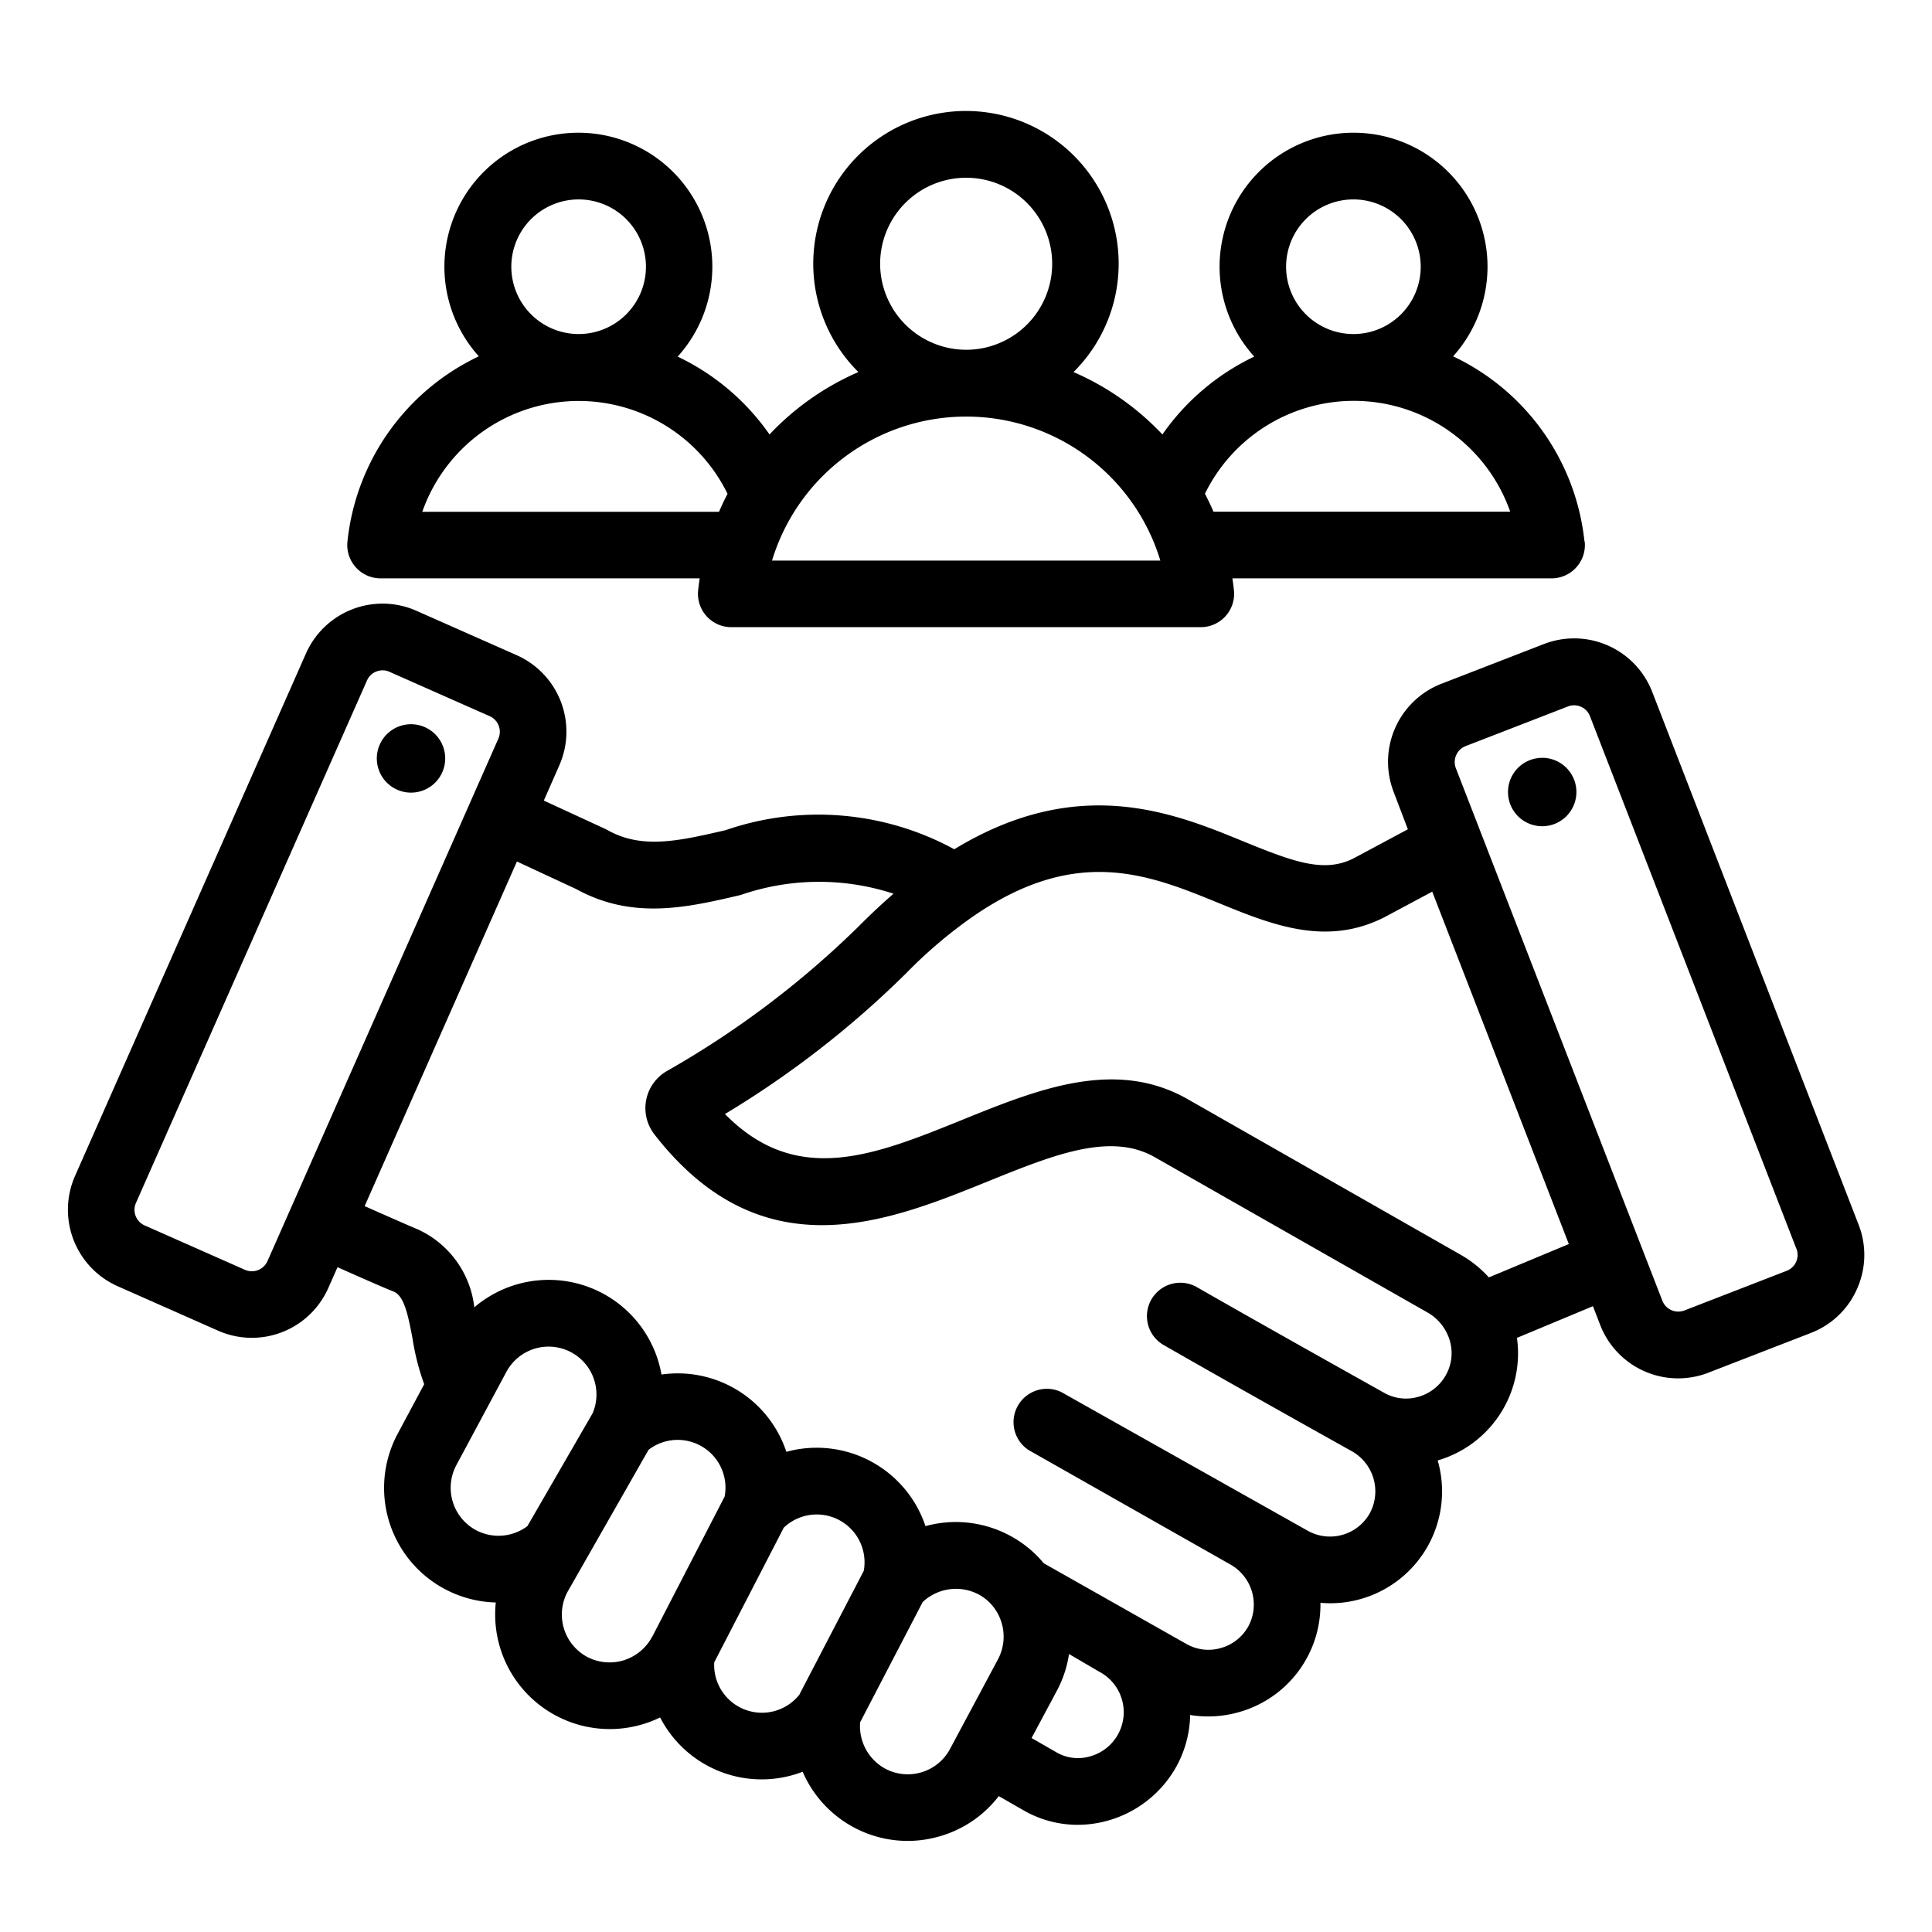
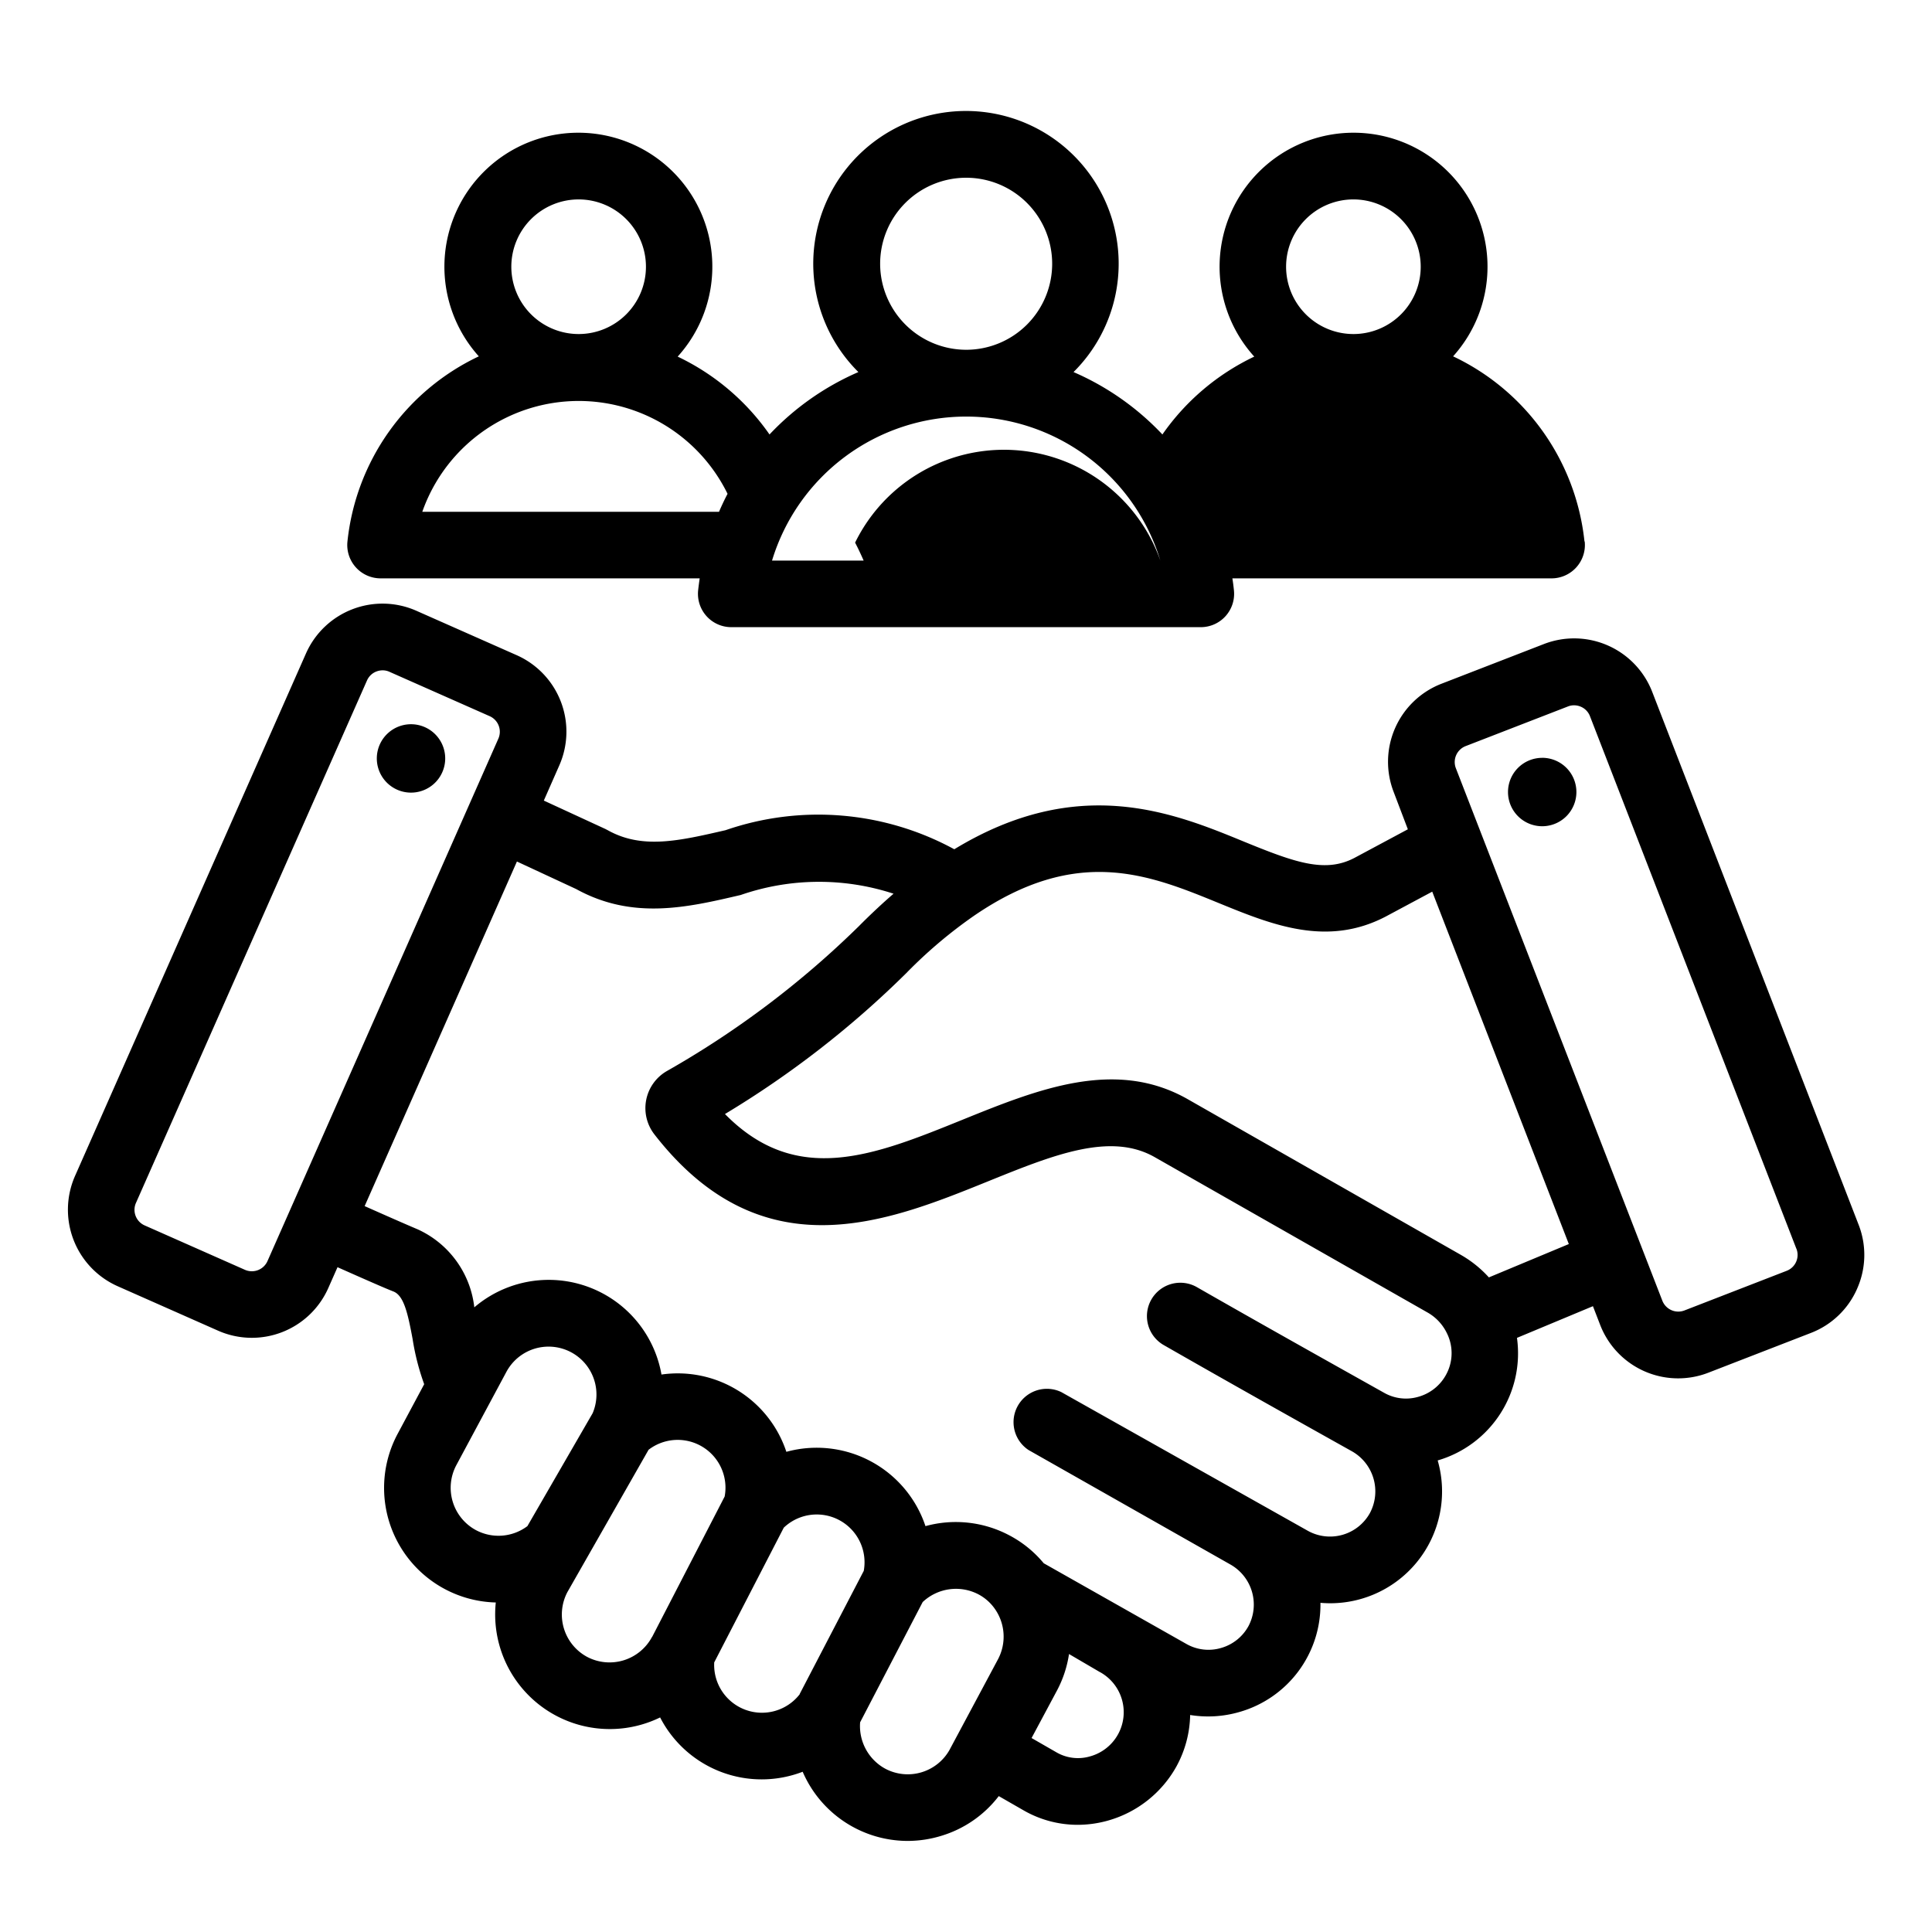
<svg xmlns="http://www.w3.org/2000/svg" width="50" height="50" viewBox="0 0 50 50">
  <defs>
    <clipPath id="a">
-       <rect class="a" width="50" height="50" transform="translate(1225 1229)" />
-     </clipPath>
+       </clipPath>
  </defs>
  <g class="b" transform="translate(-1225 -1229)">
-     <path class="a" d="M50.237,40.173a.885.885,0,1,1-.843-.925A.885.885,0,0,1,50.237,40.173ZM86.778,53.856A2.148,2.148,0,0,1,85.583,55l-2.654,1.029a2.163,2.163,0,0,1-2.8-1.235l-.188-.486-1.966.82A2.887,2.887,0,0,1,75.923,58.3a2.894,2.894,0,0,1-3.034,3.685,2.888,2.888,0,0,1-2.1,2.826,2.9,2.9,0,0,1-1.272.077,2.875,2.875,0,0,1-.356,1.333,2.939,2.939,0,0,1-1.772,1.4,2.9,2.9,0,0,1-.784.109,2.8,2.8,0,0,1-1.4-.375l-.641-.368a2.946,2.946,0,0,1-1.493,1.03,2.989,2.989,0,0,1-.868.13,2.964,2.964,0,0,1-2.714-1.79A2.955,2.955,0,0,1,55.8,64.951a2.967,2.967,0,0,1-4.253-2.975,2.966,2.966,0,0,1-2.542-4.361l.689-1.288a6.21,6.21,0,0,1-.3-1.171c-.126-.676-.228-1.126-.5-1.23-.124-.048-.414-.169-1.443-.627l-.24.542a2.163,2.163,0,0,1-2.853,1.1l-2.6-1.151a2.167,2.167,0,0,1-1.1-2.853l5.979-13.527a2.167,2.167,0,0,1,2.853-1.1l2.6,1.151a2.165,2.165,0,0,1,1.1,2.853l-.4.909,1.591.734.062.032c.892.5,1.845.278,3.051,0a7.357,7.357,0,0,1,5.919.494c3.208-1.953,5.67-.949,7.491-.2,1.316.538,2.1.823,2.862.425l1.385-.742L74.784,41a2.166,2.166,0,0,1,1.235-2.8l2.655-1.029a2.167,2.167,0,0,1,2.8,1.235L86.817,52.2a2.147,2.147,0,0,1-.039,1.655Zm-41.141-.712,5.978-13.527a.441.441,0,0,0-.223-.577l-2.6-1.151a.424.424,0,0,0-.173-.037.45.45,0,0,0-.161.03.436.436,0,0,0-.243.23L42.233,51.639a.441.441,0,0,0,.223.577l2.6,1.151A.443.443,0,0,0,45.637,53.144ZM52.365,60l1.689-2.923a1.239,1.239,0,0,0-2.23-1.074l-1.3,2.423a1.245,1.245,0,0,0,.508,1.677,1.244,1.244,0,0,0,1.329-.1Zm3.229,2.866,1.876-3.632a1.237,1.237,0,0,0-1.969-1.21l-2.1,3.682a1.245,1.245,0,0,0,.508,1.677,1.246,1.246,0,0,0,1.682-.517Zm3.817,1.48,1.659-3.188A1.237,1.237,0,0,0,59,60.04l-1.8,3.486a1.237,1.237,0,0,0,2.214.823Zm3.892,1.42,1.243-2.324a1.251,1.251,0,0,0-.1-1.324,1.211,1.211,0,0,0-.409-.353,1.256,1.256,0,0,0-1.442.2l-1.619,3.112a1.256,1.256,0,0,0,.649,1.2,1.241,1.241,0,0,0,1.677-.508Zm3.879-1.988-.8-.468a2.929,2.929,0,0,1-.312.946l-.657,1.228.652.375a1.112,1.112,0,0,0,.861.1,1.185,1.185,0,0,0,.258-2.181Zm-1.846-5.747a.863.863,0,0,1,.846-1.5l6.388,3.594a1.18,1.18,0,0,0,1.6-.465,1.192,1.192,0,0,0-.472-1.6c-1.5-.839-3.195-1.789-4.864-2.745a.863.863,0,1,1,.857-1.5c1.663.952,3.357,1.9,4.852,2.738h0a1.145,1.145,0,0,0,.88.1,1.177,1.177,0,0,0,.714-.566A1.158,1.158,0,0,0,76.158,55a1.225,1.225,0,0,0-.5-.53L68.6,50.451c-1.15-.655-2.623-.059-4.329.632-2.6,1.052-5.835,2.362-8.619-1.221a1.107,1.107,0,0,1,.315-1.635,24.006,24.006,0,0,0,4.974-3.751q.449-.453.9-.843a6.2,6.2,0,0,0-3.955.033c-1.374.322-2.793.655-4.26-.154L52.094,42.8l-3.941,8.918c.917.408,1.256.552,1.37.6a2.526,2.526,0,0,1,1.468,2.02,2.963,2.963,0,0,1,4.844,1.739,2.961,2.961,0,0,1,3.232,2A2.968,2.968,0,0,1,62.667,60a2.959,2.959,0,0,1,2.183.245,2.923,2.923,0,0,1,.878.716l3.7,2.093a1.154,1.154,0,0,0,.887.1,1.174,1.174,0,0,0,.71-.564,1.192,1.192,0,0,0-.472-1.6M79.317,52.7l-3.535-9.12-1.209.647c-1.521.791-2.944.209-4.321-.354-1.8-.736-3.664-1.5-6.339.338a12.07,12.07,0,0,0-1.744,1.479,24.99,24.99,0,0,1-4.691,3.645c1.854,1.886,3.856,1.076,6.147.148,1.944-.787,3.955-1.6,5.831-.531l7.06,4.024a2.957,2.957,0,0,1,.732.587Zm5.891.126L79.863,39.036a.435.435,0,0,0-.232-.241.449.449,0,0,0-.18-.038.425.425,0,0,0-.154.029l-2.655,1.029a.443.443,0,0,0-.25.566L81.739,54.17a.443.443,0,0,0,.566.25l2.654-1.029a.441.441,0,0,0,.25-.566Zm-6.58-12.709a.885.885,0,1,0,.885.885A.885.885,0,0,0,78.629,40.116Zm1.1-5.6a.863.863,0,0,1-.858.955H70.61c.016.1.029.2.04.308a.863.863,0,0,1-.858.955H57.642a.863.863,0,0,1-.858-.955c.011-.1.025-.206.04-.308H48.566a.863.863,0,0,1-.858-.955,5.994,5.994,0,0,1,3.4-4.791,3.467,3.467,0,1,1,5.146.007,6.076,6.076,0,0,1,2.377,2.015,6.964,6.964,0,0,1,2.3-1.615,3.952,3.952,0,1,1,5.568,0,6.965,6.965,0,0,1,2.3,1.615,6.074,6.074,0,0,1,2.377-2.015,3.467,3.467,0,1,1,5.146-.007,5.994,5.994,0,0,1,3.4,4.791Zm-5.979-5.368A1.742,1.742,0,1,0,72,27.407,1.743,1.743,0,0,0,73.746,29.149Zm-10.029.407a2.226,2.226,0,1,0-2.226-2.226A2.229,2.229,0,0,0,63.717,29.556Zm-10.029-.407a1.742,1.742,0,1,0-1.742-1.742A1.743,1.743,0,0,0,53.688,29.149Zm3.633,4.6c.068-.158.141-.313.221-.465a4.29,4.29,0,0,0-7.9.465Zm11.422,1.263a5.251,5.251,0,0,0-10.05,0ZM77.8,33.746a4.29,4.29,0,0,0-7.9-.465c.079.151.152.307.221.465Z" transform="translate(1186.284 1208.496)" />
+     <path class="a" d="M50.237,40.173a.885.885,0,1,1-.843-.925A.885.885,0,0,1,50.237,40.173ZM86.778,53.856A2.148,2.148,0,0,1,85.583,55l-2.654,1.029a2.163,2.163,0,0,1-2.8-1.235l-.188-.486-1.966.82A2.887,2.887,0,0,1,75.923,58.3a2.894,2.894,0,0,1-3.034,3.685,2.888,2.888,0,0,1-2.1,2.826,2.9,2.9,0,0,1-1.272.077,2.875,2.875,0,0,1-.356,1.333,2.939,2.939,0,0,1-1.772,1.4,2.9,2.9,0,0,1-.784.109,2.8,2.8,0,0,1-1.4-.375l-.641-.368a2.946,2.946,0,0,1-1.493,1.03,2.989,2.989,0,0,1-.868.13,2.964,2.964,0,0,1-2.714-1.79A2.955,2.955,0,0,1,55.8,64.951a2.967,2.967,0,0,1-4.253-2.975,2.966,2.966,0,0,1-2.542-4.361l.689-1.288a6.21,6.21,0,0,1-.3-1.171c-.126-.676-.228-1.126-.5-1.23-.124-.048-.414-.169-1.443-.627l-.24.542a2.163,2.163,0,0,1-2.853,1.1l-2.6-1.151a2.167,2.167,0,0,1-1.1-2.853l5.979-13.527a2.167,2.167,0,0,1,2.853-1.1l2.6,1.151a2.165,2.165,0,0,1,1.1,2.853l-.4.909,1.591.734.062.032c.892.5,1.845.278,3.051,0a7.357,7.357,0,0,1,5.919.494c3.208-1.953,5.67-.949,7.491-.2,1.316.538,2.1.823,2.862.425l1.385-.742L74.784,41a2.166,2.166,0,0,1,1.235-2.8l2.655-1.029a2.167,2.167,0,0,1,2.8,1.235L86.817,52.2a2.147,2.147,0,0,1-.039,1.655Zm-41.141-.712,5.978-13.527a.441.441,0,0,0-.223-.577l-2.6-1.151a.424.424,0,0,0-.173-.037.45.45,0,0,0-.161.03.436.436,0,0,0-.243.23L42.233,51.639a.441.441,0,0,0,.223.577l2.6,1.151A.443.443,0,0,0,45.637,53.144ZM52.365,60l1.689-2.923a1.239,1.239,0,0,0-2.23-1.074l-1.3,2.423a1.245,1.245,0,0,0,.508,1.677,1.244,1.244,0,0,0,1.329-.1Zm3.229,2.866,1.876-3.632a1.237,1.237,0,0,0-1.969-1.21l-2.1,3.682a1.245,1.245,0,0,0,.508,1.677,1.246,1.246,0,0,0,1.682-.517Zm3.817,1.48,1.659-3.188A1.237,1.237,0,0,0,59,60.04l-1.8,3.486a1.237,1.237,0,0,0,2.214.823Zm3.892,1.42,1.243-2.324a1.251,1.251,0,0,0-.1-1.324,1.211,1.211,0,0,0-.409-.353,1.256,1.256,0,0,0-1.442.2l-1.619,3.112a1.256,1.256,0,0,0,.649,1.2,1.241,1.241,0,0,0,1.677-.508Zm3.879-1.988-.8-.468a2.929,2.929,0,0,1-.312.946l-.657,1.228.652.375a1.112,1.112,0,0,0,.861.1,1.185,1.185,0,0,0,.258-2.181Zm-1.846-5.747a.863.863,0,0,1,.846-1.5l6.388,3.594a1.18,1.18,0,0,0,1.6-.465,1.192,1.192,0,0,0-.472-1.6c-1.5-.839-3.195-1.789-4.864-2.745a.863.863,0,1,1,.857-1.5c1.663.952,3.357,1.9,4.852,2.738h0a1.145,1.145,0,0,0,.88.1,1.177,1.177,0,0,0,.714-.566A1.158,1.158,0,0,0,76.158,55a1.225,1.225,0,0,0-.5-.53L68.6,50.451c-1.15-.655-2.623-.059-4.329.632-2.6,1.052-5.835,2.362-8.619-1.221a1.107,1.107,0,0,1,.315-1.635,24.006,24.006,0,0,0,4.974-3.751q.449-.453.9-.843a6.2,6.2,0,0,0-3.955.033c-1.374.322-2.793.655-4.26-.154L52.094,42.8l-3.941,8.918c.917.408,1.256.552,1.37.6a2.526,2.526,0,0,1,1.468,2.02,2.963,2.963,0,0,1,4.844,1.739,2.961,2.961,0,0,1,3.232,2A2.968,2.968,0,0,1,62.667,60a2.959,2.959,0,0,1,2.183.245,2.923,2.923,0,0,1,.878.716l3.7,2.093a1.154,1.154,0,0,0,.887.1,1.174,1.174,0,0,0,.71-.564,1.192,1.192,0,0,0-.472-1.6M79.317,52.7l-3.535-9.12-1.209.647c-1.521.791-2.944.209-4.321-.354-1.8-.736-3.664-1.5-6.339.338a12.07,12.07,0,0,0-1.744,1.479,24.99,24.99,0,0,1-4.691,3.645c1.854,1.886,3.856,1.076,6.147.148,1.944-.787,3.955-1.6,5.831-.531l7.06,4.024a2.957,2.957,0,0,1,.732.587Zm5.891.126L79.863,39.036a.435.435,0,0,0-.232-.241.449.449,0,0,0-.18-.038.425.425,0,0,0-.154.029l-2.655,1.029a.443.443,0,0,0-.25.566L81.739,54.17a.443.443,0,0,0,.566.25l2.654-1.029a.441.441,0,0,0,.25-.566Zm-6.58-12.709a.885.885,0,1,0,.885.885A.885.885,0,0,0,78.629,40.116Zm1.1-5.6a.863.863,0,0,1-.858.955H70.61c.016.1.029.2.04.308a.863.863,0,0,1-.858.955H57.642a.863.863,0,0,1-.858-.955c.011-.1.025-.206.04-.308H48.566a.863.863,0,0,1-.858-.955,5.994,5.994,0,0,1,3.4-4.791,3.467,3.467,0,1,1,5.146.007,6.076,6.076,0,0,1,2.377,2.015,6.964,6.964,0,0,1,2.3-1.615,3.952,3.952,0,1,1,5.568,0,6.965,6.965,0,0,1,2.3,1.615,6.074,6.074,0,0,1,2.377-2.015,3.467,3.467,0,1,1,5.146-.007,5.994,5.994,0,0,1,3.4,4.791Zm-5.979-5.368A1.742,1.742,0,1,0,72,27.407,1.743,1.743,0,0,0,73.746,29.149Zm-10.029.407a2.226,2.226,0,1,0-2.226-2.226A2.229,2.229,0,0,0,63.717,29.556Zm-10.029-.407a1.742,1.742,0,1,0-1.742-1.742A1.743,1.743,0,0,0,53.688,29.149Zm3.633,4.6c.068-.158.141-.313.221-.465a4.29,4.29,0,0,0-7.9.465Zm11.422,1.263a5.251,5.251,0,0,0-10.05,0Za4.29,4.29,0,0,0-7.9-.465c.079.151.152.307.221.465Z" transform="translate(1186.284 1208.496)" />
  </g>
</svg>